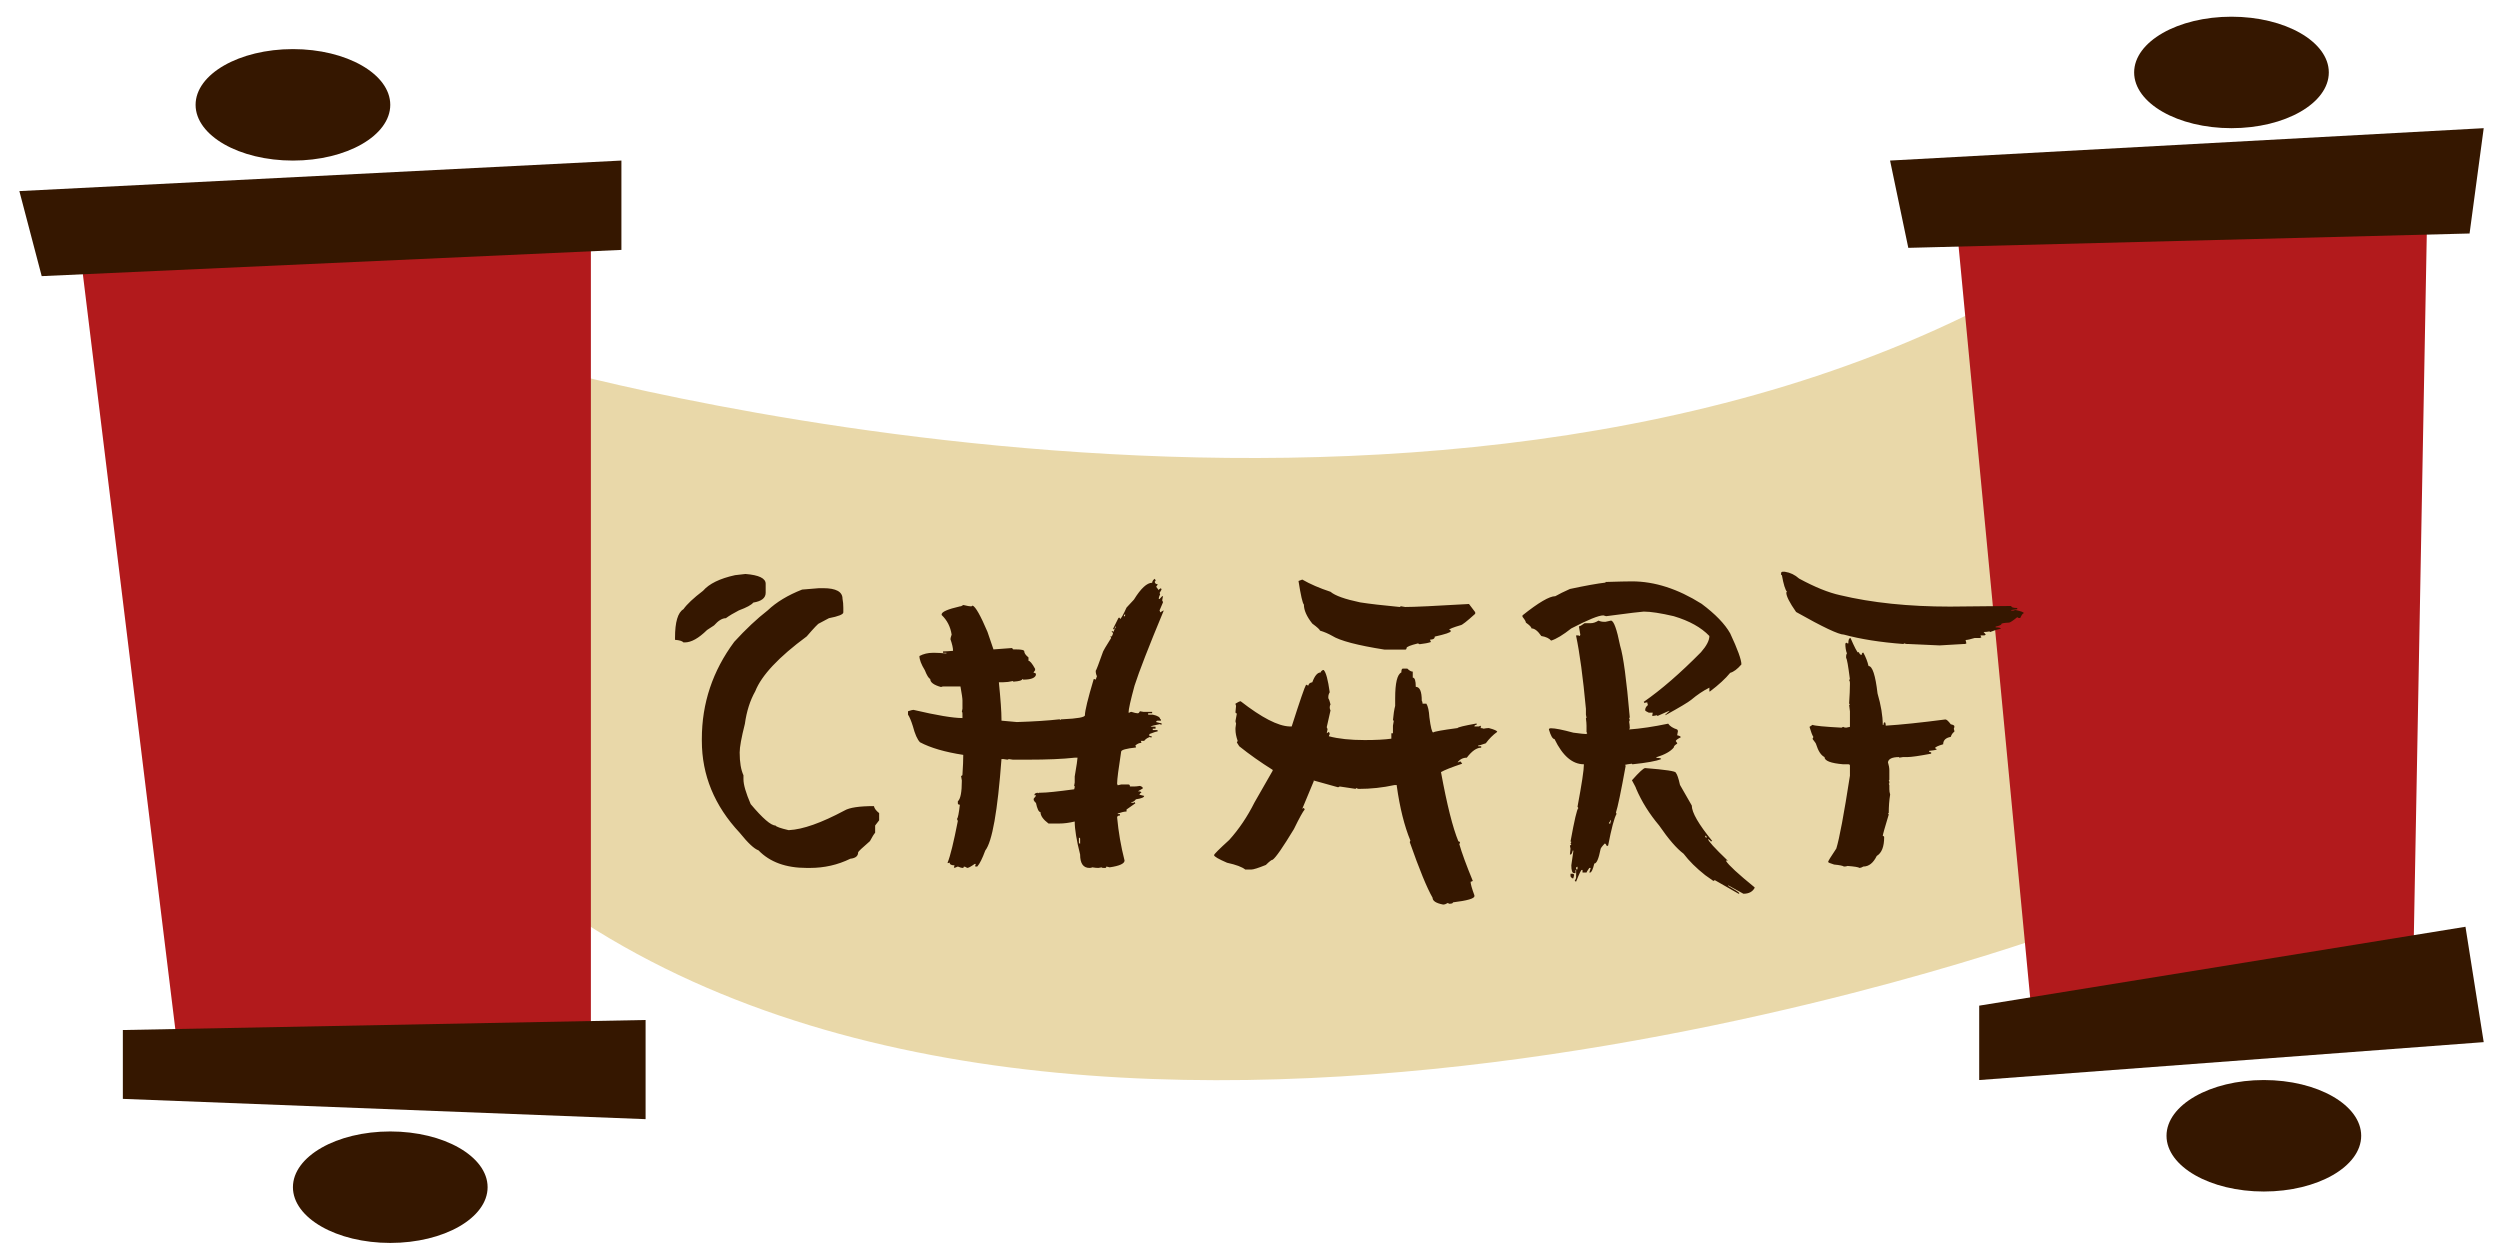
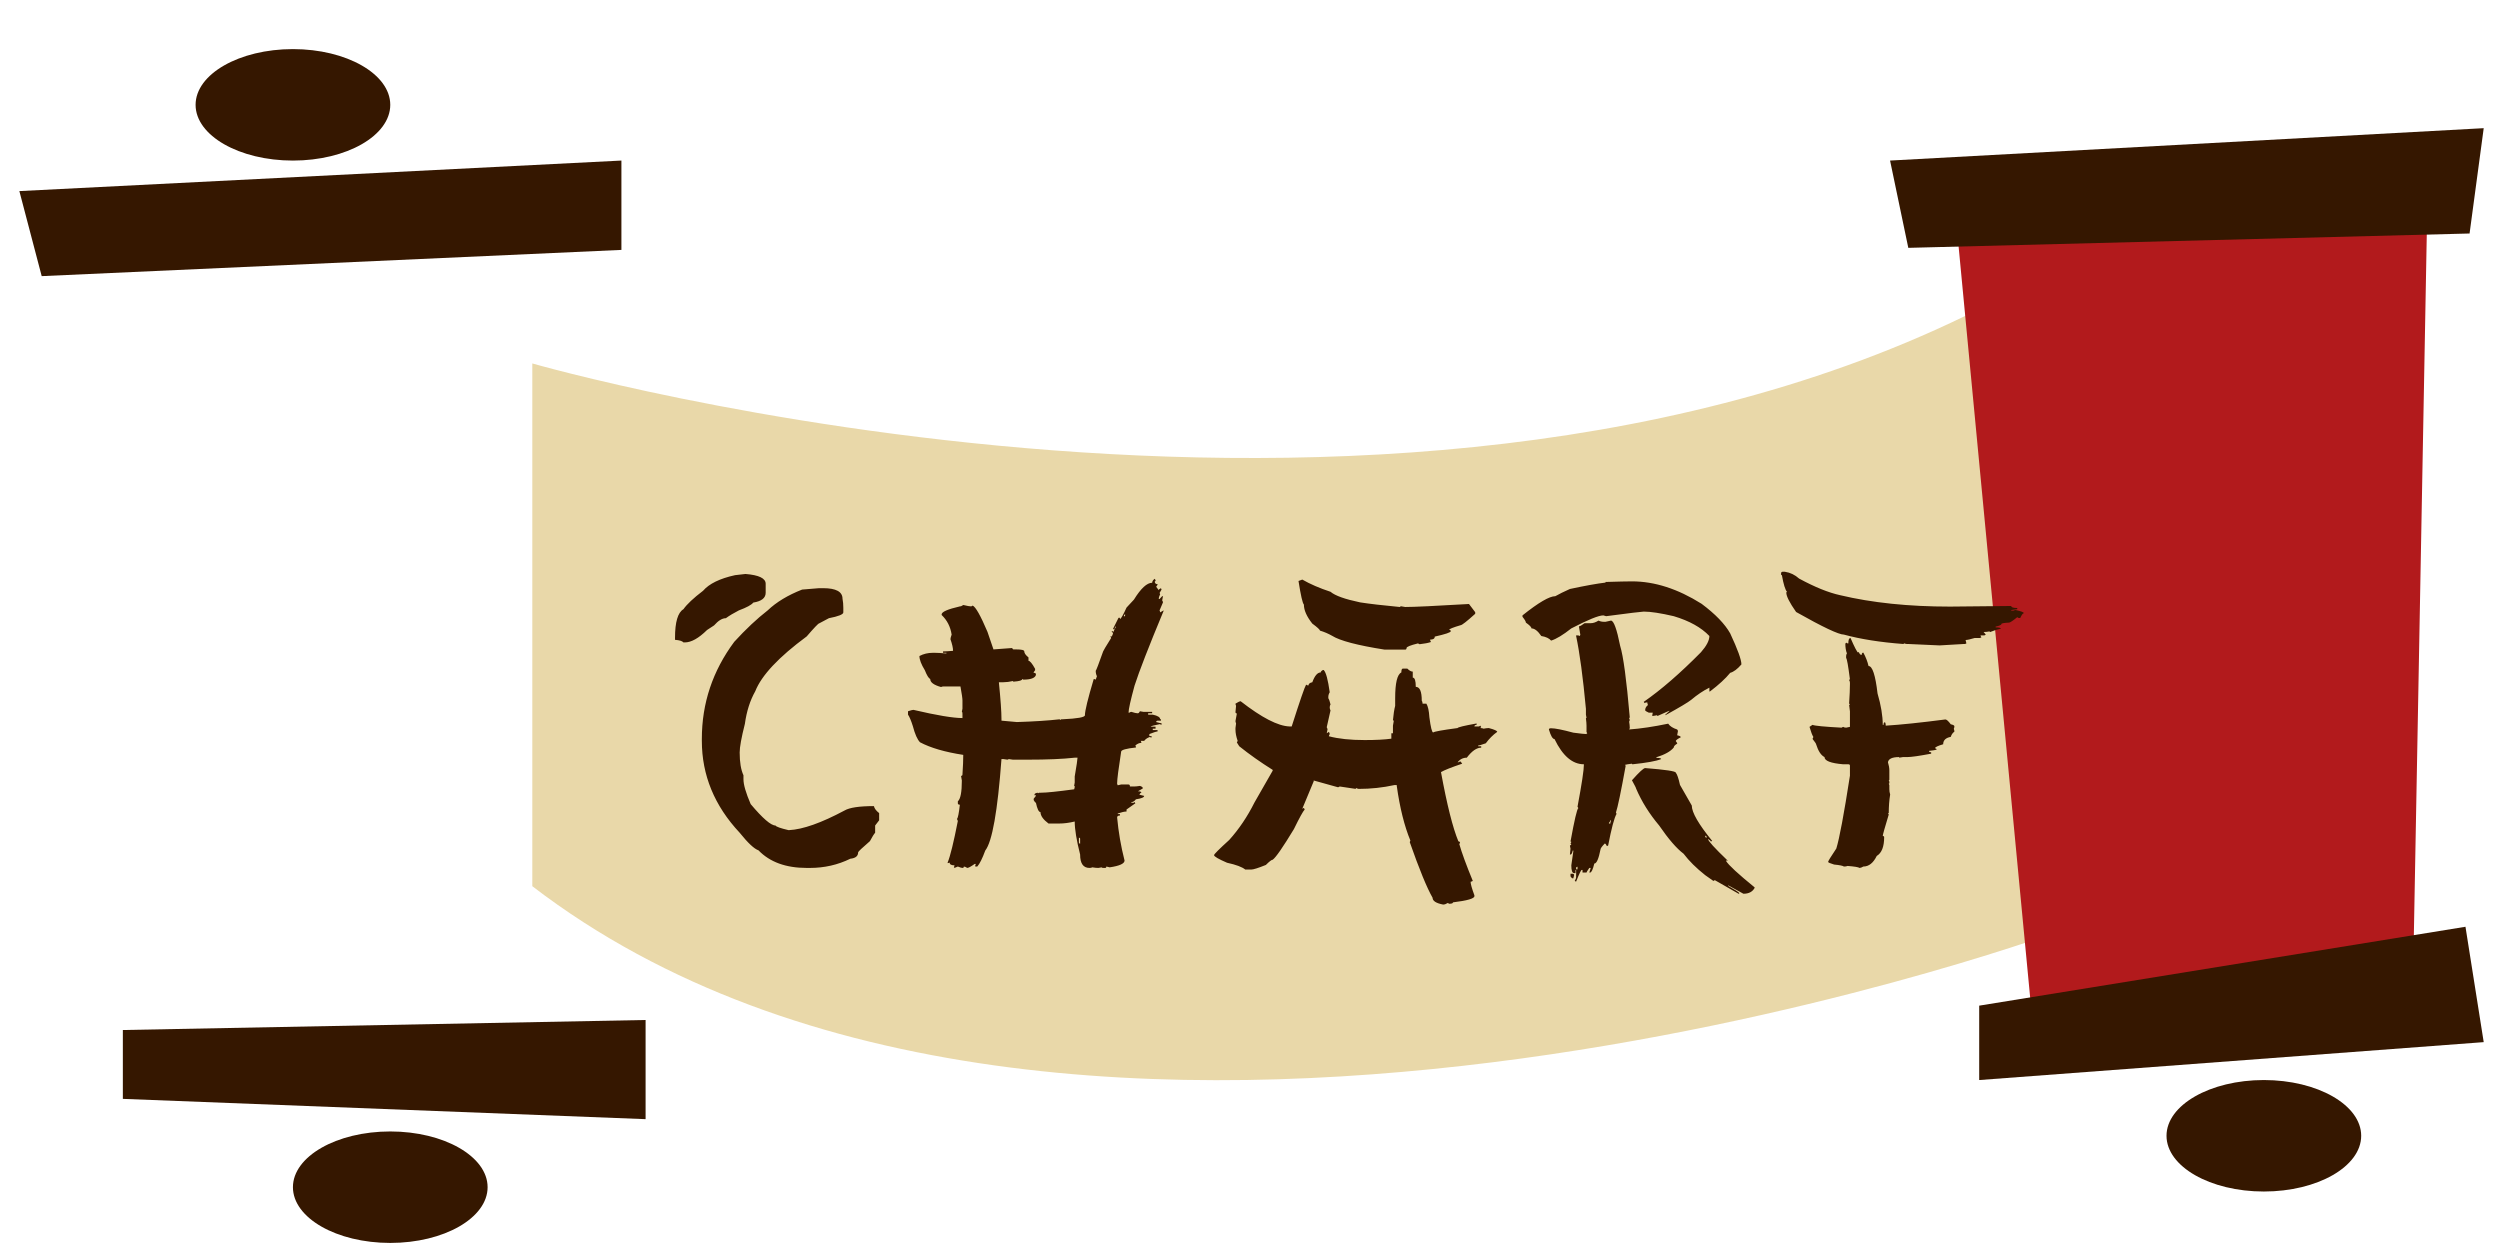
<svg xmlns="http://www.w3.org/2000/svg" width="122" height="61" viewBox="0 0 122 61" fill="none">
  <path d="M98.666 13.976C69.496 30.296 25.976 17.736 25.976 17.736V43.246C51.886 63.126 100.246 45.526 100.246 45.526L98.666 13.976Z" fill="#E9D8A9" />
  <path d="M95.426 10.415L99.176 49.775L117.776 46.705L118.466 9.325L95.426 10.415Z" fill="#B21A1C" />
-   <path d="M113.646 3.535C113.646 5.035 111.516 6.255 108.896 6.255C106.276 6.255 104.146 5.035 104.146 3.535C104.146 2.035 106.276 0.815 108.896 0.815C111.516 0.815 113.646 2.035 113.646 3.535Z" fill="#351700" />
  <path d="M92.235 7.835L93.125 12.095L120.515 11.395L121.205 6.255L92.235 7.835Z" fill="#351700" />
  <path d="M96.585 49.076L120.315 45.226L121.205 50.856L96.585 52.706V49.076Z" fill="#351700" />
  <path d="M115.226 55.426C115.226 56.926 113.096 58.146 110.476 58.146C107.856 58.146 105.726 56.926 105.726 55.426C105.726 53.926 107.856 52.706 110.476 52.706C113.096 52.706 115.226 53.926 115.226 55.426Z" fill="#351700" />
-   <path d="M3.815 11.515L28.835 10.126V50.975L8.765 51.935L3.815 11.515Z" fill="#B21A1C" />
  <path d="M19.045 5.116C19.045 6.616 16.915 7.836 14.295 7.836C11.675 7.836 9.545 6.616 9.545 5.116C9.545 3.616 11.675 2.396 14.295 2.396C16.915 2.396 19.045 3.616 19.045 5.116Z" fill="#351700" />
  <path d="M5.995 50.265L31.505 49.775V54.615L5.995 53.625V50.265Z" fill="#351700" />
  <path d="M0.945 9.325L2.035 13.475L30.325 12.195V7.835L0.945 9.325Z" fill="#351700" />
  <path d="M23.795 57.935C23.795 59.435 21.665 60.655 19.045 60.655C16.425 60.655 14.295 59.435 14.295 57.935C14.295 56.435 16.425 55.215 19.045 55.215C21.665 55.215 23.795 56.435 23.795 57.935Z" fill="#351700" />
  <path d="M36.379 28.01C37.036 28.062 37.365 28.221 37.365 28.488V28.928C37.365 29.182 37.163 29.341 36.76 29.406C36.675 29.517 36.441 29.644 36.057 29.787C35.803 29.917 35.591 30.044 35.422 30.168C35.246 30.168 35.054 30.285 34.846 30.52L34.504 30.744C34.094 31.148 33.732 31.35 33.42 31.35H33.352C33.3 31.285 33.163 31.242 32.941 31.223V31.125C32.941 30.357 33.078 29.891 33.352 29.729C33.521 29.488 33.84 29.188 34.309 28.83C34.608 28.485 35.129 28.231 35.871 28.068C36.171 28.029 36.34 28.01 36.379 28.01ZM39.973 28.703H40.168C40.8 28.703 41.115 28.876 41.115 29.221C41.141 29.351 41.154 29.497 41.154 29.66V29.885C41.154 29.982 40.92 30.077 40.451 30.168L39.973 30.422C39.934 30.422 39.732 30.634 39.367 31.057C38 32.066 37.163 32.958 36.857 33.732C36.603 34.182 36.434 34.712 36.35 35.324C36.18 35.995 36.096 36.46 36.096 36.721C36.096 37.196 36.158 37.567 36.281 37.834V38.029C36.281 38.29 36.398 38.693 36.633 39.24C37.219 39.937 37.622 40.285 37.844 40.285C37.876 40.344 38.088 40.419 38.478 40.51H38.508C39.178 40.477 40.08 40.158 41.213 39.553C41.454 39.41 41.932 39.338 42.648 39.338C42.668 39.449 42.753 39.562 42.902 39.68V40.031L42.707 40.285V40.637C42.648 40.702 42.564 40.839 42.453 41.047C42.069 41.379 41.877 41.561 41.877 41.594C41.877 41.776 41.75 41.88 41.496 41.906C40.884 42.206 40.227 42.355 39.523 42.355H39.367C38.352 42.355 37.567 42.069 37.014 41.496C36.805 41.425 36.499 41.138 36.096 40.637C34.865 39.322 34.25 37.828 34.25 36.154V36.057C34.25 34.318 34.777 32.74 35.832 31.32C36.398 30.702 36.942 30.191 37.463 29.787C37.886 29.384 38.446 29.045 39.143 28.771C39.169 28.771 39.445 28.749 39.973 28.703ZM56.352 28.244L56.391 28.312V28.342C56.391 28.361 56.378 28.371 56.352 28.371C56.352 28.462 56.398 28.508 56.489 28.508V28.537L56.421 28.635L56.548 28.801C56.548 28.768 56.584 28.736 56.655 28.703L56.684 28.771L56.587 28.938L56.616 28.996C56.57 29.087 56.548 29.165 56.548 29.23H56.587L56.714 29.094H56.753L56.714 29.299C56.74 29.338 56.753 29.37 56.753 29.396L56.587 29.787C56.606 29.826 56.616 29.859 56.616 29.885L56.782 29.787V29.816C56.059 31.555 55.587 32.769 55.366 33.459C55.171 34.175 55.073 34.615 55.073 34.777H55.112C55.151 34.751 55.184 34.738 55.21 34.738C55.353 34.784 55.451 34.807 55.503 34.807H55.532C55.565 34.807 55.597 34.774 55.63 34.709L55.796 34.738H56.225V34.807H56.03V34.875H56.255C56.496 34.927 56.616 35.002 56.616 35.1H56.655V35.168H56.489C56.444 35.175 56.421 35.197 56.421 35.236C56.557 35.275 56.645 35.295 56.684 35.295V35.363H56.655C56.629 35.363 56.616 35.353 56.616 35.334C56.31 35.393 56.157 35.435 56.157 35.461H56.391V35.559H56.255V35.627H56.489V35.695C56.437 35.695 56.303 35.738 56.089 35.822V35.92H56.196V35.988H56.157C56.138 35.988 56.128 35.978 56.128 35.959C56.004 35.998 55.906 36.063 55.835 36.154H55.669L55.698 36.223V36.252C55.6 36.252 55.503 36.294 55.405 36.379L55.434 36.447V36.477C54.953 36.529 54.712 36.597 54.712 36.682C54.581 37.522 54.516 38.036 54.516 38.225V38.254L54.546 38.322L54.712 38.283H55.073C55.119 38.283 55.141 38.316 55.141 38.381H55.337C55.415 38.381 55.513 38.371 55.63 38.352C55.721 38.384 55.766 38.417 55.766 38.449V38.478L55.532 38.615C55.643 38.615 55.698 38.638 55.698 38.684C55.666 38.684 55.633 38.716 55.6 38.781L55.835 38.84C55.835 38.911 55.701 38.967 55.434 39.006C55.363 39.097 55.288 39.143 55.21 39.143V39.172H55.337C55.337 39.152 55.346 39.143 55.366 39.143L55.405 39.201L54.975 39.504V39.602C54.878 39.602 54.734 39.634 54.546 39.699V39.728H54.653V39.797C54.562 39.797 54.516 39.829 54.516 39.895C54.581 40.604 54.702 41.304 54.878 41.994C54.878 42.144 54.637 42.255 54.155 42.326L53.989 42.287C53.989 42.333 53.969 42.355 53.931 42.355H53.862C53.797 42.355 53.764 42.346 53.764 42.326L53.598 42.355C53.52 42.355 53.423 42.346 53.306 42.326C53.266 42.346 53.221 42.355 53.169 42.355C52.863 42.355 52.71 42.137 52.71 41.701C52.534 41.005 52.446 40.467 52.446 40.09C52.173 40.155 51.922 40.188 51.694 40.188H51.167C50.906 39.992 50.776 39.807 50.776 39.631C50.691 39.631 50.617 39.478 50.552 39.172C50.526 39.172 50.49 39.13 50.444 39.045V38.977L50.552 38.84V38.81H50.483V38.781C50.483 38.729 50.538 38.697 50.649 38.684V38.713L50.708 38.684H50.806C51.066 38.684 51.603 38.628 52.417 38.518C52.436 38.478 52.446 38.433 52.446 38.381C52.446 38.361 52.436 38.352 52.417 38.352L52.446 38.185V37.893C52.537 37.359 52.583 37.053 52.583 36.975H52.446C51.867 37.04 51.102 37.072 50.151 37.072H49.428L49.233 37.043L49.165 37.072L48.969 37.043H48.872C48.683 39.589 48.419 41.076 48.081 41.506C47.938 41.897 47.807 42.157 47.69 42.287H47.593V42.228L47.622 42.16H47.563C47.381 42.29 47.261 42.355 47.202 42.355C47.13 42.31 47.075 42.287 47.036 42.287C47.036 42.333 47.013 42.355 46.968 42.355C46.928 42.355 46.854 42.333 46.743 42.287L46.577 42.355C46.577 42.336 46.567 42.326 46.548 42.326L46.577 42.258V42.228C46.421 42.228 46.343 42.183 46.343 42.092C46.303 42.111 46.271 42.121 46.245 42.121V42.092C46.375 41.773 46.541 41.096 46.743 40.06C46.717 40.015 46.704 39.982 46.704 39.963C46.749 39.911 46.795 39.68 46.841 39.27C46.776 39.27 46.743 39.247 46.743 39.201V39.103C46.873 38.993 46.938 38.654 46.938 38.088L46.899 37.863C46.945 37.863 46.968 37.84 46.968 37.795C46.994 37.404 47.007 37.085 47.007 36.838C46.115 36.701 45.412 36.496 44.897 36.223C44.767 36.092 44.65 35.829 44.546 35.432C44.461 35.165 44.383 34.979 44.311 34.875V34.709C44.448 34.663 44.536 34.641 44.575 34.641C45.714 34.908 46.512 35.041 46.968 35.041V34.836C46.968 34.771 46.958 34.738 46.938 34.738L46.968 34.582V34.182C46.968 34.084 46.935 33.856 46.87 33.498H46.05C46.004 33.498 45.962 33.508 45.923 33.527C45.571 33.43 45.395 33.3 45.395 33.137C45.317 33.098 45.229 32.954 45.132 32.707C44.956 32.421 44.868 32.19 44.868 32.014C45.063 31.91 45.281 31.857 45.522 31.857H45.62C45.75 31.857 45.926 31.867 46.147 31.887H46.186V31.857H46.02V31.789C46.131 31.789 46.294 31.779 46.509 31.76C46.509 31.623 46.466 31.434 46.382 31.193C46.382 31.154 46.401 31.079 46.44 30.969C46.382 30.585 46.219 30.266 45.952 30.012V29.982C45.952 29.859 46.248 29.729 46.841 29.592C46.893 29.592 46.948 29.569 47.007 29.523C47.195 29.569 47.326 29.592 47.397 29.592L47.466 29.553C47.609 29.611 47.85 30.038 48.188 30.832L48.481 31.691L49.399 31.623C49.406 31.669 49.428 31.691 49.468 31.691H49.594C49.855 31.691 49.985 31.724 49.985 31.789C49.985 31.874 50.053 31.971 50.19 32.082V32.248C50.262 32.248 50.369 32.378 50.513 32.639V32.707L50.444 32.805V32.834C50.516 32.834 50.552 32.857 50.552 32.902V32.941C50.506 33.091 50.298 33.166 49.927 33.166C49.927 33.147 49.913 33.137 49.888 33.137C49.888 33.202 49.748 33.244 49.468 33.264C49.441 33.264 49.428 33.254 49.428 33.234C49.266 33.273 49.113 33.293 48.969 33.293H48.745C48.83 34.139 48.872 34.742 48.872 35.1V35.168L49.624 35.236C50.457 35.21 51.157 35.165 51.723 35.1V35.139L51.792 35.1H51.86C52.583 35.067 52.944 35.002 52.944 34.904C52.944 34.69 53.087 34.1 53.374 33.137H53.403L53.471 33.166L53.53 33C53.491 32.922 53.471 32.834 53.471 32.736C53.498 32.71 53.618 32.395 53.833 31.789C53.833 31.77 53.963 31.551 54.223 31.135C54.204 31.089 54.194 31.057 54.194 31.037L54.253 31.066C54.298 30.975 54.321 30.91 54.321 30.871C54.276 30.871 54.253 30.848 54.253 30.803H54.292L54.35 30.832C54.35 30.793 54.383 30.718 54.448 30.607V30.578H54.419C54.419 30.585 54.409 30.627 54.389 30.705H54.321V30.676L54.585 30.148H54.653V30.217C54.712 30.184 54.819 29.995 54.975 29.65L55.337 29.26C55.675 28.713 55.971 28.439 56.225 28.439C56.232 28.361 56.274 28.296 56.352 28.244ZM54.848 30.051V30.08C54.888 30.08 54.907 30.057 54.907 30.012V29.982C54.868 29.989 54.848 30.012 54.848 30.051ZM52.651 40.881V41.105C52.658 41.151 52.677 41.174 52.71 41.174V40.94C52.71 40.9 52.69 40.881 52.651 40.881ZM63.552 28.283C63.937 28.505 64.395 28.703 64.929 28.879C65.151 29.068 65.632 29.24 66.375 29.396C66.837 29.468 67.481 29.543 68.308 29.621C68.334 29.621 68.347 29.608 68.347 29.582C68.478 29.608 68.552 29.621 68.572 29.621C69.002 29.621 70.04 29.572 71.687 29.475L71.99 29.875V29.953C71.58 30.324 71.342 30.51 71.277 30.51C70.906 30.62 70.72 30.695 70.72 30.734C70.772 30.741 70.798 30.764 70.798 30.803C70.798 30.861 70.538 30.949 70.017 31.066C70.017 31.164 69.942 31.213 69.793 31.213V31.252L69.832 31.33C69.701 31.376 69.516 31.412 69.275 31.438L69.197 31.398C68.826 31.49 68.64 31.564 68.64 31.623C68.64 31.675 68.617 31.701 68.572 31.701H67.566C66.244 31.493 65.391 31.268 65.007 31.027C64.825 30.923 64.627 30.838 64.412 30.773C64.412 30.728 64.288 30.614 64.041 30.432C63.767 30.087 63.63 29.777 63.63 29.504C63.565 29.439 63.477 29.055 63.367 28.352L63.552 28.283ZM68.455 32.629H68.679C68.777 32.727 68.865 32.775 68.943 32.775V33.068C69.041 33.068 69.09 33.218 69.09 33.518C69.285 33.518 69.382 33.742 69.382 34.191C69.409 34.23 69.421 34.279 69.421 34.338H69.607C69.685 34.462 69.734 34.683 69.754 35.002C69.819 35.497 69.88 35.744 69.939 35.744C69.991 35.699 70.388 35.627 71.13 35.529C71.137 35.49 71.446 35.415 72.058 35.305V35.373C71.987 35.373 71.951 35.399 71.951 35.451H72.175L72.244 35.412L72.283 35.49C72.257 35.49 72.244 35.503 72.244 35.529C72.302 35.529 72.354 35.539 72.4 35.559C72.498 35.539 72.582 35.529 72.654 35.529C72.927 35.601 73.064 35.663 73.064 35.715C72.856 35.865 72.67 36.05 72.507 36.272C72.312 36.343 72.188 36.379 72.136 36.379V36.418H72.283V36.486C72.061 36.486 71.827 36.649 71.58 36.975C71.397 36.975 71.248 37.05 71.13 37.199H71.169C71.215 37.173 71.251 37.16 71.277 37.16L71.355 37.268C70.834 37.443 70.489 37.58 70.32 37.678C70.613 39.273 70.896 40.399 71.169 41.057C71.222 41.063 71.248 41.089 71.248 41.135C71.248 41.161 71.235 41.174 71.209 41.174C71.332 41.61 71.554 42.215 71.873 42.99C71.827 43.016 71.791 43.029 71.765 43.029C71.765 43.133 71.827 43.355 71.951 43.693V43.732C71.951 43.85 71.603 43.95 70.906 44.035C70.906 44.081 70.844 44.103 70.72 44.103L70.652 44.065C70.567 44.117 70.492 44.143 70.427 44.143C70.082 44.078 69.91 43.967 69.91 43.81C69.636 43.335 69.265 42.43 68.796 41.096L68.826 41.018C68.533 40.308 68.311 39.419 68.162 38.352V38.312H68.044C67.478 38.436 66.899 38.498 66.306 38.498C66.28 38.498 66.241 38.485 66.189 38.459C66.169 38.459 66.16 38.472 66.16 38.498L65.379 38.381L65.3 38.42L64.109 38.088V38.127L63.552 39.465L63.63 39.426L63.669 39.504C63.585 39.595 63.409 39.914 63.142 40.461C62.602 41.353 62.257 41.851 62.107 41.955C62.055 41.955 61.944 42.04 61.775 42.209C61.404 42.359 61.166 42.434 61.062 42.434H60.769C60.619 42.31 60.323 42.199 59.88 42.102C59.457 41.919 59.246 41.796 59.246 41.73C59.246 41.685 59.493 41.438 59.988 40.988C60.463 40.461 60.873 39.852 61.218 39.162L62.107 37.609V37.57C61.515 37.199 60.971 36.815 60.476 36.418L60.359 36.232L60.398 36.154C60.326 35.953 60.291 35.767 60.291 35.598V35.529L60.32 35.305C60.3 35.253 60.291 35.214 60.291 35.188L60.359 34.816C60.313 34.816 60.291 34.794 60.291 34.748C60.291 34.722 60.3 34.621 60.32 34.445C60.3 34.4 60.291 34.364 60.291 34.338C60.414 34.26 60.499 34.221 60.544 34.221C61.573 35.022 62.367 35.432 62.927 35.451H63.035C63.432 34.208 63.666 33.527 63.738 33.41L63.816 33.449H63.855C63.855 33.371 63.917 33.319 64.041 33.293C64.158 32.974 64.294 32.815 64.451 32.815C64.451 32.775 64.487 32.736 64.558 32.697H64.597C64.708 32.808 64.806 33.169 64.89 33.781C64.845 33.859 64.822 33.934 64.822 34.006V34.074C64.861 34.133 64.897 34.234 64.929 34.377C64.903 34.416 64.89 34.465 64.89 34.523C64.89 34.575 64.903 34.624 64.929 34.67L64.744 35.49C64.77 35.536 64.783 35.572 64.783 35.598L64.744 35.783L64.851 35.715C64.877 35.76 64.89 35.796 64.89 35.822C64.864 35.868 64.851 35.904 64.851 35.93C65.313 36.053 65.896 36.115 66.599 36.115C67.146 36.115 67.579 36.092 67.898 36.047V35.783H67.976V35.412L68.015 35.188C68.015 35.161 68.002 35.148 67.976 35.148C68.002 34.855 68.038 34.621 68.084 34.445V34.074C68.084 33.332 68.184 32.912 68.386 32.815C68.386 32.691 68.409 32.629 68.455 32.629ZM79.639 28.371C80.746 28.371 81.879 28.736 83.037 29.465C83.708 29.966 84.174 30.448 84.434 30.91C84.799 31.691 84.981 32.196 84.981 32.424C84.785 32.652 84.603 32.788 84.434 32.834C84.206 33.114 83.877 33.417 83.448 33.742H83.418V33.557C83.119 33.706 82.823 33.905 82.53 34.152C82.386 34.27 81.966 34.52 81.27 34.904V34.875L81.475 34.69H81.446L80.899 34.934C80.873 34.934 80.86 34.924 80.86 34.904L80.694 34.934H80.625L80.655 34.777H80.459C80.342 34.725 80.284 34.686 80.284 34.66C80.284 34.562 80.329 34.478 80.42 34.406C80.401 34.367 80.391 34.325 80.391 34.279H80.323L80.254 34.309L80.215 34.25C81.068 33.658 81.999 32.85 83.008 31.828C83.282 31.516 83.418 31.252 83.418 31.037C83.021 30.62 82.442 30.298 81.68 30.07C81.042 29.921 80.554 29.846 80.215 29.846C80.124 29.846 79.512 29.921 78.379 30.07L78.243 30.031C78.015 30.031 77.494 30.243 76.68 30.666C76.276 30.985 75.948 31.184 75.694 31.262C75.603 31.151 75.443 31.076 75.215 31.037C75.046 30.79 74.886 30.666 74.737 30.666C74.737 30.607 74.646 30.513 74.463 30.383C74.463 30.331 74.408 30.236 74.297 30.1V30.031C75.079 29.406 75.612 29.094 75.899 29.094C76.081 28.99 76.319 28.872 76.612 28.742C77.373 28.579 77.953 28.475 78.35 28.43V28.4C78.975 28.381 79.405 28.371 79.639 28.371ZM78.008 30.285C78.086 30.324 78.177 30.344 78.282 30.344H78.35C78.506 30.305 78.594 30.285 78.614 30.285C78.75 30.285 78.9 30.695 79.063 31.516C79.219 32.017 79.375 33.179 79.532 35.002L79.502 35.06L79.532 35.129C79.532 35.148 79.522 35.178 79.502 35.217C79.522 35.334 79.532 35.428 79.532 35.5V35.539L79.502 35.598C80.056 35.559 80.691 35.464 81.407 35.315C81.491 35.438 81.638 35.533 81.846 35.598L81.885 35.666L81.846 35.881C81.963 35.907 82.022 35.94 82.022 35.978C81.859 36.063 81.778 36.125 81.778 36.164L81.846 36.262V36.291C81.735 36.356 81.68 36.418 81.68 36.477C81.53 36.665 81.247 36.825 80.831 36.955V36.984C80.987 36.984 81.065 37.004 81.065 37.043C80.831 37.141 80.365 37.225 79.668 37.297C79.649 37.297 79.639 37.287 79.639 37.268C79.47 37.287 79.356 37.307 79.297 37.326C79.297 37.346 79.31 37.355 79.336 37.355C79.102 38.645 78.942 39.41 78.858 39.65L78.887 39.719C78.776 39.908 78.64 40.422 78.477 41.262L78.418 41.291C78.379 41.206 78.344 41.164 78.311 41.164C78.174 41.307 78.106 41.402 78.106 41.447C78.015 41.91 77.914 42.141 77.803 42.141C77.731 42.434 77.663 42.58 77.598 42.58H77.559L77.627 42.355H77.559C77.468 42.486 77.422 42.56 77.422 42.58H77.227V42.453H77.188C77.155 42.453 77.064 42.642 76.915 43.02H76.885C76.885 43 76.872 42.99 76.846 42.99C76.892 42.919 76.915 42.853 76.915 42.795V42.453H76.885V42.609H76.817C76.726 42.609 76.68 42.482 76.68 42.228L76.778 41.545V41.506H76.748C76.722 41.636 76.687 41.701 76.641 41.701H76.612L76.641 41.418L76.612 41.262L76.68 41.223L76.641 41.164L76.68 41.096C76.68 41.076 76.667 41.066 76.641 41.066C76.83 40.025 76.957 39.481 77.022 39.435L76.983 39.367C77.191 38.26 77.295 37.57 77.295 37.297C76.735 37.297 76.257 36.887 75.86 36.066C75.769 36.066 75.677 35.91 75.586 35.598C75.586 35.559 75.622 35.539 75.694 35.539C75.889 35.539 76.25 35.611 76.778 35.754C77.123 35.8 77.338 35.822 77.422 35.822C77.422 35.796 77.435 35.783 77.461 35.783L77.422 35.725V35.412C77.422 35.321 77.412 35.204 77.393 35.06C77.393 35.041 77.403 35.031 77.422 35.031L77.393 34.875V34.592C77.25 33.055 77.09 31.87 76.915 31.037V31.008H77.022L77.09 31.037L77.12 30.979L77.051 30.568C77.116 30.555 77.207 30.503 77.325 30.412H77.627C77.745 30.412 77.871 30.37 78.008 30.285ZM80.284 37.482C81.28 37.56 81.778 37.635 81.778 37.707C81.843 37.779 81.911 37.977 81.983 38.303L82.559 39.309C82.559 39.647 82.891 40.223 83.555 41.037L83.487 41.066C83.487 41.034 83.441 40.992 83.35 40.94C83.35 41.031 83.666 41.379 84.297 41.984V42.014L84.229 41.984V42.014C84.359 42.222 84.825 42.652 85.625 43.303V43.332C85.521 43.521 85.339 43.615 85.079 43.615L84.336 43.205V43.234C84.694 43.436 84.873 43.553 84.873 43.586V43.615H84.844L83.682 42.951L83.614 42.99L83.213 42.707C82.777 42.362 82.425 42.014 82.159 41.662C81.82 41.408 81.423 40.949 80.967 40.285C80.485 39.712 80.111 39.113 79.844 38.488C79.844 38.462 79.776 38.325 79.639 38.078C79.991 37.681 80.206 37.482 80.284 37.482ZM78.584 40.031C78.584 40.064 78.562 40.106 78.516 40.158V40.188H78.584C78.584 40.142 78.594 40.1 78.614 40.06V40.031H78.584ZM83.213 40.783V40.812C83.22 40.858 83.243 40.881 83.282 40.881V40.852C83.282 40.806 83.259 40.783 83.213 40.783ZM76.915 42.355V42.424H76.983V42.297C76.937 42.303 76.915 42.323 76.915 42.355ZM76.641 42.639H76.748C76.794 42.645 76.817 42.668 76.817 42.707L76.778 42.863H76.748C76.716 42.863 76.68 42.831 76.641 42.766V42.639ZM86.986 27.902H87.103C87.363 27.941 87.594 28.052 87.796 28.234C88.564 28.651 89.232 28.921 89.798 29.045C91.354 29.416 93.141 29.602 95.159 29.602C95.622 29.602 96.618 29.592 98.148 29.572C98.148 29.637 98.245 29.67 98.441 29.67V29.729C98.421 29.729 98.323 29.741 98.148 29.768V29.797H98.255C98.301 29.777 98.337 29.768 98.362 29.768C98.629 29.826 98.763 29.878 98.763 29.924C98.717 29.924 98.659 30.002 98.587 30.158H98.509L98.441 30.119C98.226 30.295 98.092 30.383 98.04 30.383C97.793 30.396 97.669 30.419 97.669 30.451C97.669 30.497 97.575 30.539 97.386 30.578V30.617C97.555 30.617 97.64 30.637 97.64 30.676C97.451 30.721 97.278 30.777 97.122 30.842C97.103 30.842 97.093 30.832 97.093 30.812C96.995 30.832 96.898 30.842 96.8 30.842L96.907 30.969L96.839 31.008H96.653V31.037L96.693 31.105L96.615 31.135H96.361C96.146 31.2 95.999 31.232 95.921 31.232L95.96 31.398L95.892 31.428H95.814C95.097 31.473 94.71 31.496 94.652 31.496C94.593 31.496 94.092 31.473 93.148 31.428H93.079C93.027 31.428 92.978 31.418 92.933 31.398C92.907 31.398 92.894 31.408 92.894 31.428C91.761 31.343 90.791 31.19 89.984 30.969C89.73 30.969 88.952 30.601 87.65 29.865C87.331 29.41 87.171 29.094 87.171 28.918C87.171 28.898 87.184 28.889 87.21 28.889C87.119 28.785 87.034 28.511 86.956 28.068C86.93 28.068 86.917 28.059 86.917 28.039V27.971C86.924 27.925 86.947 27.902 86.986 27.902ZM90.306 31.135C90.501 31.584 90.625 31.822 90.677 31.848C90.677 31.828 90.687 31.818 90.706 31.818C90.745 31.91 90.784 31.955 90.823 31.955H90.853C90.853 31.884 90.879 31.848 90.931 31.848C91.048 32.062 91.133 32.281 91.185 32.502C91.374 32.502 91.52 32.948 91.624 33.84C91.793 34.419 91.878 34.93 91.878 35.373H91.917C91.917 35.288 91.94 35.246 91.986 35.246C92.012 35.279 92.025 35.334 92.025 35.412C92.754 35.367 93.724 35.266 94.935 35.109C94.993 35.109 95.081 35.188 95.198 35.344C95.316 35.37 95.374 35.402 95.374 35.441C95.374 35.487 95.365 35.529 95.345 35.568C95.365 35.607 95.374 35.653 95.374 35.705C95.29 35.764 95.231 35.848 95.198 35.959C94.951 36.005 94.827 36.125 94.827 36.32C94.56 36.398 94.427 36.464 94.427 36.516C94.479 36.522 94.505 36.545 94.505 36.584C94.447 36.603 94.323 36.623 94.134 36.643C94.134 36.688 94.17 36.711 94.241 36.711V36.779C93.656 36.89 93.268 36.945 93.079 36.945H92.865L92.679 36.975V36.945C92.34 36.945 92.158 37.03 92.132 37.199C92.178 37.349 92.2 37.479 92.2 37.59V38.049C92.2 38.068 92.191 38.078 92.171 38.078L92.2 38.147V38.215C92.2 38.234 92.191 38.244 92.171 38.244L92.2 38.312V38.508C92.2 38.599 92.213 38.687 92.24 38.772C92.194 39.051 92.171 39.354 92.171 39.68H92.132L92.171 39.748C91.976 40.393 91.878 40.741 91.878 40.793C91.924 40.8 91.947 40.819 91.947 40.852C91.947 41.32 91.826 41.626 91.585 41.77C91.416 42.115 91.198 42.287 90.931 42.287C90.853 42.333 90.791 42.355 90.745 42.355C90.693 42.316 90.498 42.284 90.159 42.258C90.12 42.277 90.062 42.287 89.984 42.287C89.931 42.248 89.772 42.215 89.505 42.19C89.31 42.131 89.212 42.089 89.212 42.062C89.212 42.023 89.346 41.805 89.612 41.408C89.762 40.926 89.984 39.742 90.277 37.853V37.365C90.277 37.32 90.251 37.297 90.198 37.297H89.945C89.339 37.245 89.036 37.128 89.036 36.945C88.867 36.861 88.73 36.652 88.626 36.32C88.626 36.294 88.568 36.206 88.45 36.057C88.476 36.018 88.49 35.985 88.49 35.959C88.437 35.881 88.376 35.718 88.304 35.471L88.45 35.373C88.548 35.419 89.02 35.464 89.866 35.51L89.945 35.471C89.984 35.497 90.032 35.51 90.091 35.51L90.277 35.471V34.719L90.237 34.397H90.277L90.237 34.328C90.263 33.944 90.277 33.628 90.277 33.381V33.322C90.277 33.27 90.263 33.225 90.237 33.185C90.237 33.166 90.251 33.156 90.277 33.156C90.192 32.486 90.13 32.137 90.091 32.111V32.014C90.091 31.968 90.104 31.926 90.13 31.887C90.078 31.756 90.052 31.594 90.052 31.398C90.078 31.398 90.091 31.385 90.091 31.359L90.159 31.398H90.198C90.198 31.223 90.234 31.135 90.306 31.135Z" fill="#351700" />
</svg>